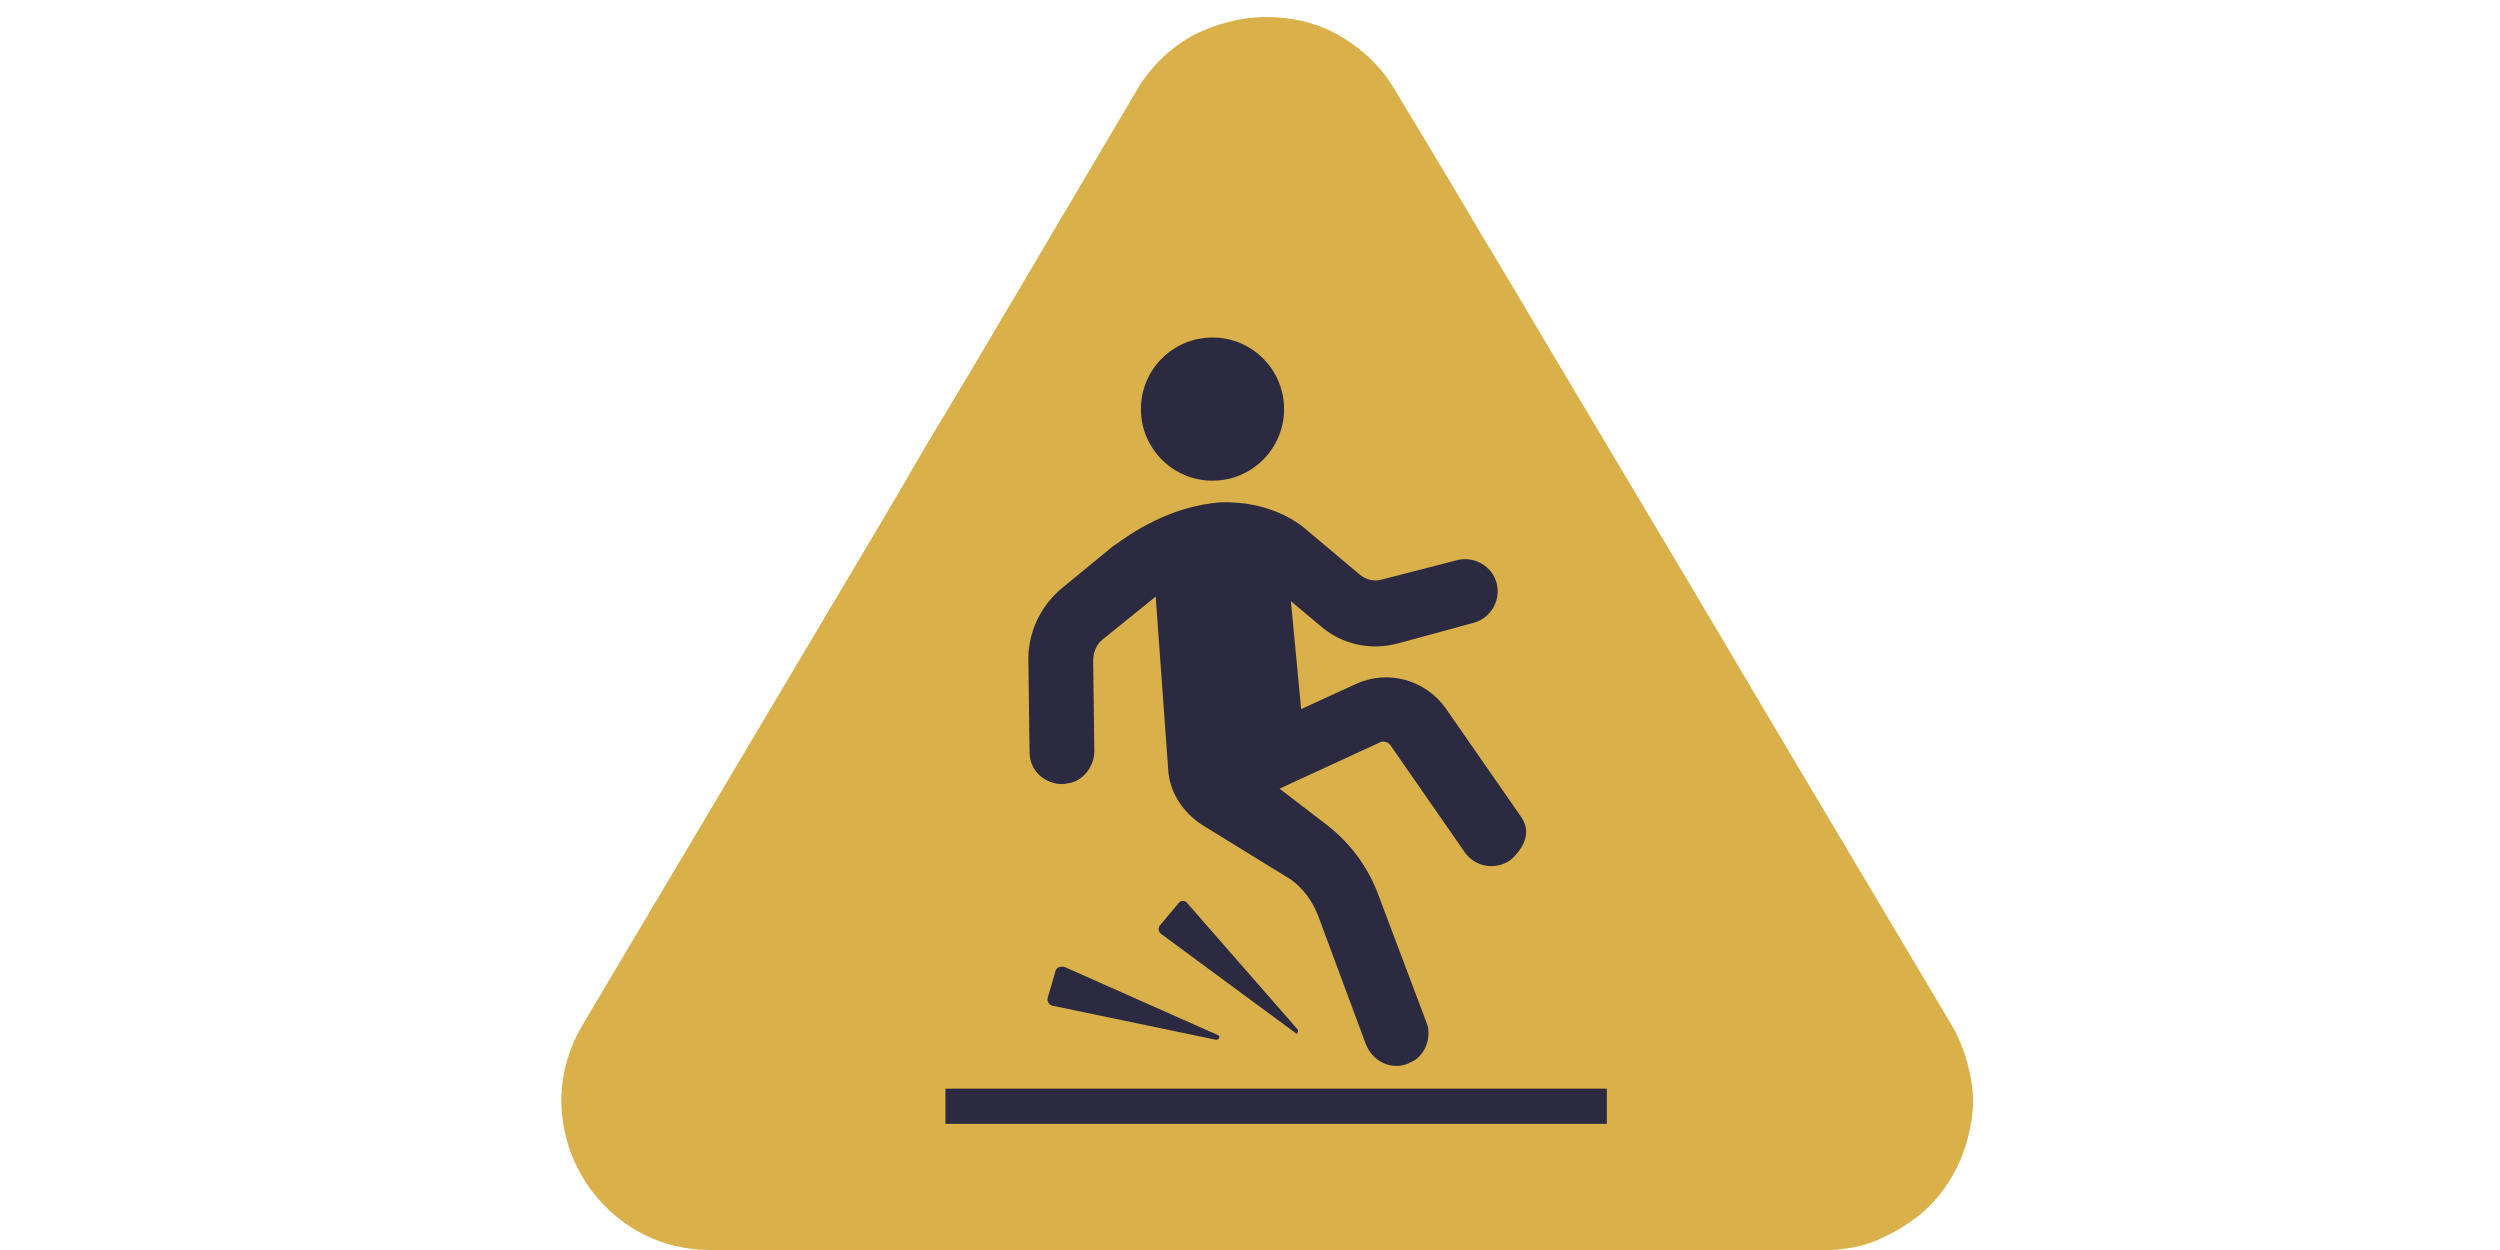
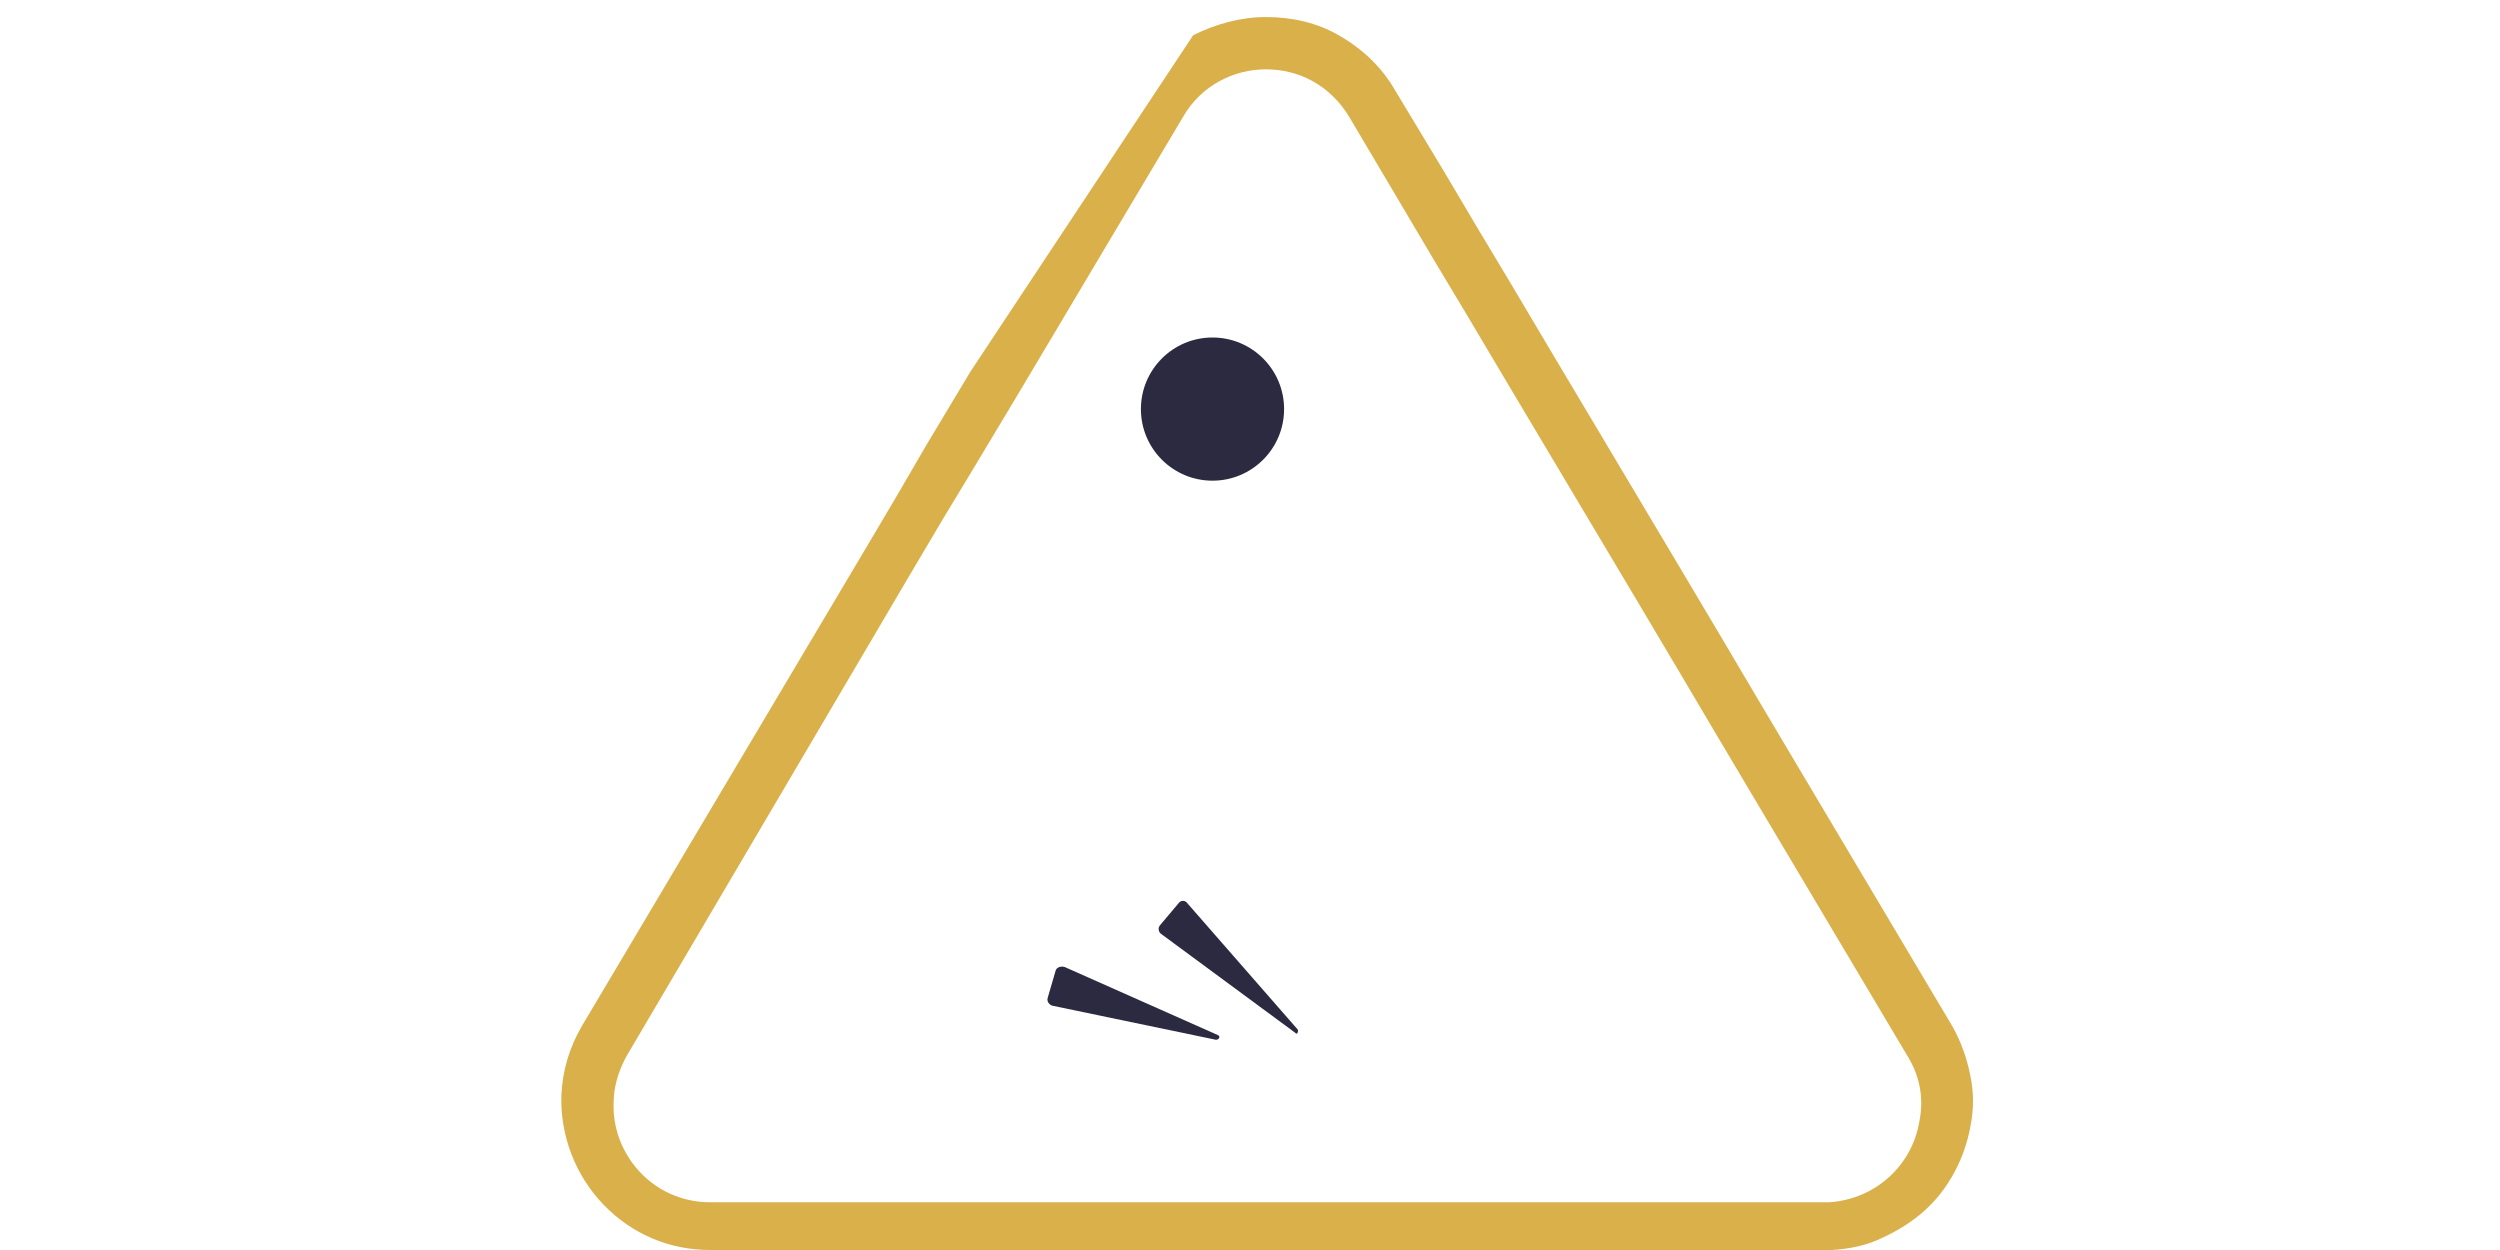
<svg xmlns="http://www.w3.org/2000/svg" version="1.1" id="Layer_1" x="0px" y="0px" width="220px" height="110px" viewBox="0 0 220 110" enable-background="new 0 0 220 110" xml:space="preserve">
-   <path fill="#D9B049" d="M62.5,107.7c-3,0-5.7-1.2-7.7-3.3c-2-2.1-3.2-5-3.1-7.9c0.1-1.8,0.5-3.5,1.5-5l30.4-51.2l18.5-31.2  c2-3.4,5.4-5.4,9.3-5.4c3.9,0,7.4,2,9.3,5.4l4.5,7.6l2.9,4.9l21.7,36.5l2.6,4.4l17.3,29c1.3,2.2,1.7,4.7,1.3,7.2  c-0.4,2.3-1.6,4.5-3.3,6.1c-1.8,1.7-4.2,2.7-6.7,2.8c-0.2,0-0.4,0-0.6,0L62.5,107.7L62.5,107.7z" />
-   <path fill="#D9B049" d="M111.4,6.1c2.9,0,5.7,1.4,7.4,4.3l4.5,7.6l2.9,4.9l2.7,4.5l3.8,6.4l11.5,19.3l3.8,6.4l2.6,4.4l3.8,6.4  l13.5,22.7c1.1,1.8,1.4,3.8,1,5.7c-0.6,3.7-3.7,6.8-7.9,7.1c-0.2,0-0.3,0-0.5,0H62.5c-5.1,0-8.7-4.3-8.5-8.8c0-1.3,0.4-2.7,1.1-4  L80,50.7l2.9-4.9l2.6-4.3l3.9-6.5l14.7-24.7C105.7,7.5,108.6,6.1,111.4,6.1 M111.4,1.5c-2.2,0-4.4,0.6-6.4,1.6c-2,1.1-3.8,2.8-5,4.9  L85.4,32.7l-3.9,6.5L79,43.5l-2.9,4.9L51.2,90.3l0,0l0,0c-1.1,1.9-1.7,3.9-1.8,6.1c-0.1,3.5,1.2,7,3.7,9.6c2.5,2.6,5.8,4,9.4,4h97.9  c0.3,0,0.5,0,0.8,0c1.6-0.1,3.1-0.4,4.5-1.1c1.3-0.6,2.6-1.4,3.7-2.4c2.1-1.9,3.5-4.6,4-7.4c0.3-1.5,0.3-2.9,0-4.4  c-0.3-1.5-0.8-3-1.6-4.4l0,0l0,0l-13.5-22.7l-3.8-6.4l-2.6-4.4l-3.8-6.4l-11.5-19.3l-3.8-6.4l-2.7-4.5l-2.9-4.9L122.8,8  c-1.2-2.1-2.9-3.7-5-4.9C115.9,2,113.7,1.5,111.4,1.5L111.4,1.5z" />
-   <path fill="#2B2A41" d="M132.9,75.7c-1.3,0.9-3.1,0.6-4-0.7l-6.6-9.5c-0.2-0.2-0.5-0.3-0.8-0.2l-8.9,4.1l4.3,3.3  c1.9,1.5,3.4,3.5,4.3,5.8l4.3,11.4c0.1,0.3,0.2,0.5,0.2,0.8c0.1,1.8-1.2,2.6-1.2,2.6c-0.2,0.1-0.4,0.2-0.6,0.3  c-1.5,0.6-3.1-0.2-3.7-1.7L116,80.6c-0.5-1.3-1.3-2.4-2.4-3.2l-7.8-4.8c-1.7-1.1-2.9-2.9-3-4.9l-1.1-15.2L97,56.3  c-0.5,0.4-0.8,1.1-0.8,1.8l0,0.1l0.1,7.9c0,1.3-0.9,2.5-2.1,2.8C94,68.9,93.8,69,93.5,69c-1.6,0-2.9-1.2-2.9-2.8l-0.1-7.9  c-0.1-2.5,1-4.9,2.9-6.5l4.5-3.7c0,0,0,0,0,0l0.3-0.2c0,0,0,0,0,0c1.1-0.8,4.7-3.4,9.3-3.7c0,0,0,0,0,0c4.1-0.1,6.6,1.7,7.2,2.2  l5,4.2c0.5,0.4,1.2,0.6,1.9,0.4l6.6-1.7c1.5-0.4,3.1,0.5,3.5,2c0.4,1.5-0.5,3.1-2,3.5l0,0l-6.6,1.8c-2.5,0.7-5.1,0.1-7-1.6l-2.5-2.1  l0.9,9.5l4.8-2.2c2.8-1.3,6.1-0.4,7.9,2.1l0,0l6.6,9.5c0.3,0.4,0.5,0.9,0.5,1.4C134.3,74.6,132.9,75.7,132.9,75.7z" />
+   <path fill="#D9B049" d="M111.4,6.1c2.9,0,5.7,1.4,7.4,4.3l4.5,7.6l2.9,4.9l2.7,4.5l3.8,6.4l11.5,19.3l3.8,6.4l2.6,4.4l3.8,6.4  l13.5,22.7c1.1,1.8,1.4,3.8,1,5.7c-0.6,3.7-3.7,6.8-7.9,7.1c-0.2,0-0.3,0-0.5,0H62.5c-5.1,0-8.7-4.3-8.5-8.8c0-1.3,0.4-2.7,1.1-4  L80,50.7l2.9-4.9l2.6-4.3l3.9-6.5l14.7-24.7C105.7,7.5,108.6,6.1,111.4,6.1 M111.4,1.5c-2.2,0-4.4,0.6-6.4,1.6L85.4,32.7l-3.9,6.5L79,43.5l-2.9,4.9L51.2,90.3l0,0l0,0c-1.1,1.9-1.7,3.9-1.8,6.1c-0.1,3.5,1.2,7,3.7,9.6c2.5,2.6,5.8,4,9.4,4h97.9  c0.3,0,0.5,0,0.8,0c1.6-0.1,3.1-0.4,4.5-1.1c1.3-0.6,2.6-1.4,3.7-2.4c2.1-1.9,3.5-4.6,4-7.4c0.3-1.5,0.3-2.9,0-4.4  c-0.3-1.5-0.8-3-1.6-4.4l0,0l0,0l-13.5-22.7l-3.8-6.4l-2.6-4.4l-3.8-6.4l-11.5-19.3l-3.8-6.4l-2.7-4.5l-2.9-4.9L122.8,8  c-1.2-2.1-2.9-3.7-5-4.9C115.9,2,113.7,1.5,111.4,1.5L111.4,1.5z" />
  <circle fill="#2B2A41" cx="106.7" cy="36" r="6.3" />
  <path fill="#2B2A41" d="M107.2,91.1l-13.5-6c-0.3-0.1-0.7,0-0.8,0.3l-0.7,2.4c-0.1,0.3,0.1,0.6,0.4,0.7l14.4,3  C107.3,91.5,107.4,91.2,107.2,91.1z" />
  <path fill="#2B2A41" d="M114.2,90.6l-9.7-11.1c-0.2-0.3-0.6-0.3-0.8,0l-1.6,1.9c-0.2,0.2-0.2,0.6,0.1,0.8l11.8,8.7  C114.1,91.1,114.3,90.8,114.2,90.6z" />
-   <rect x="83.2" y="95.8" fill="#2B2A41" width="58.2" height="3.1" />
</svg>